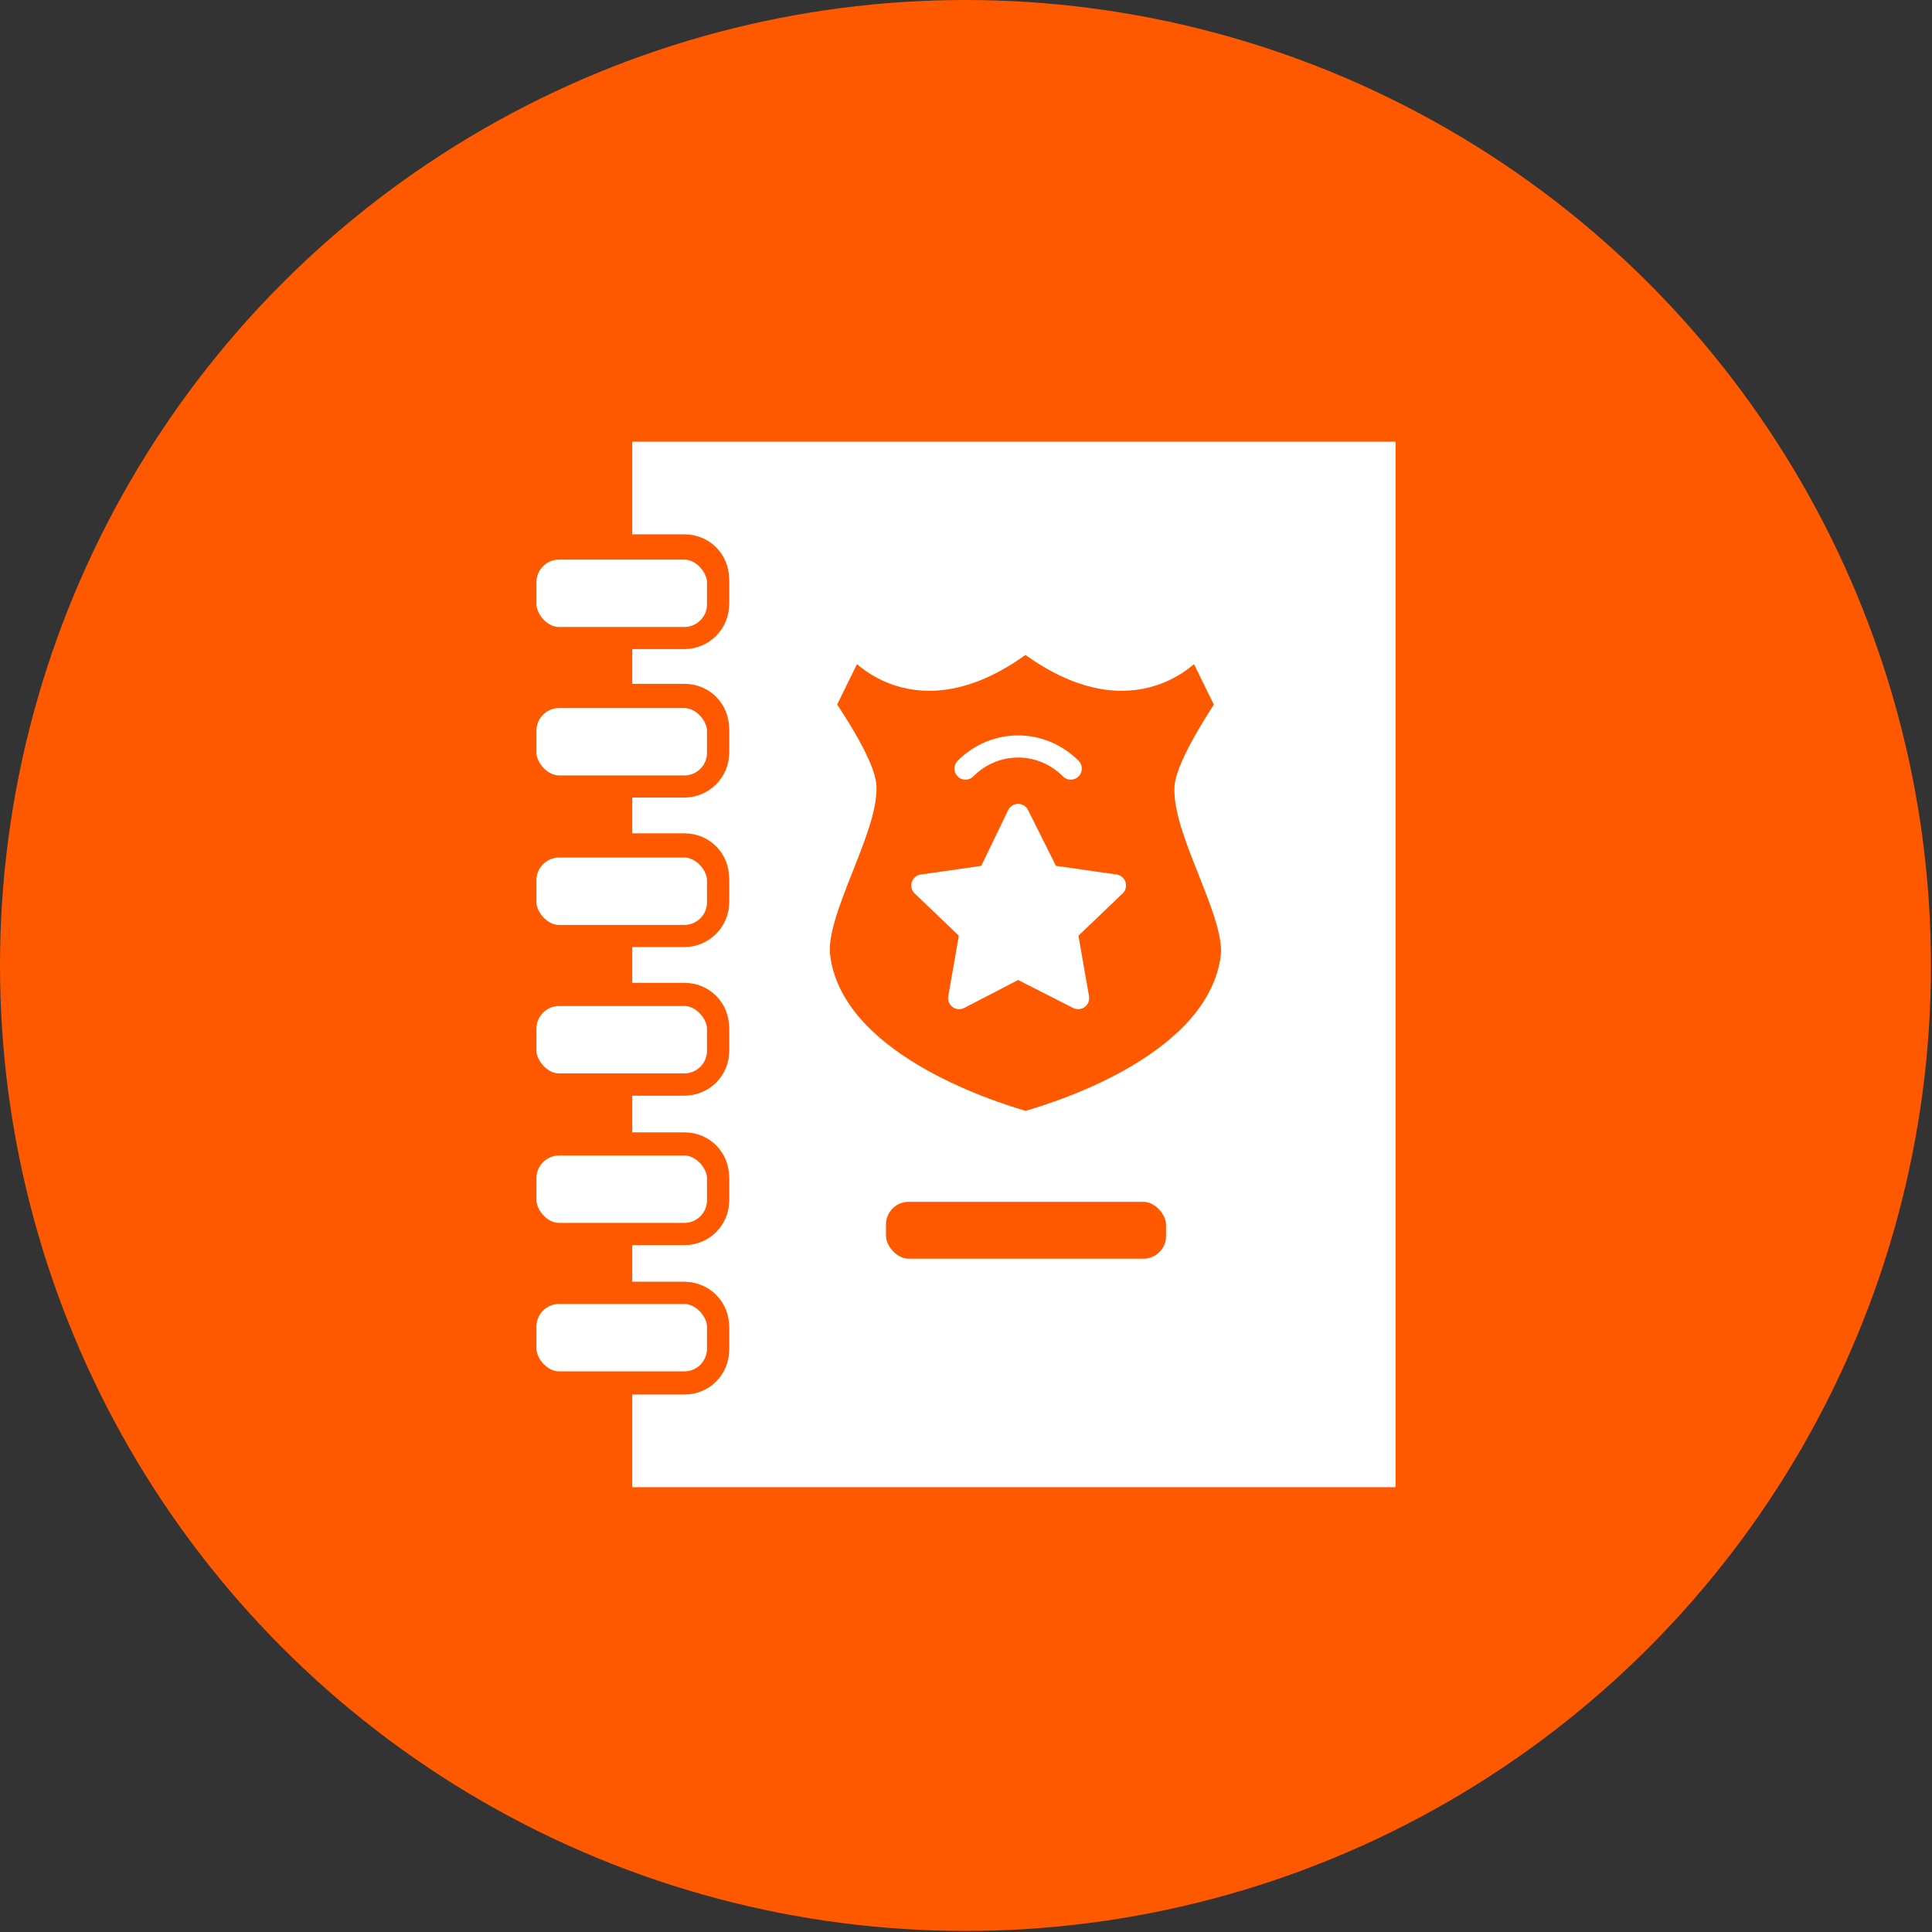
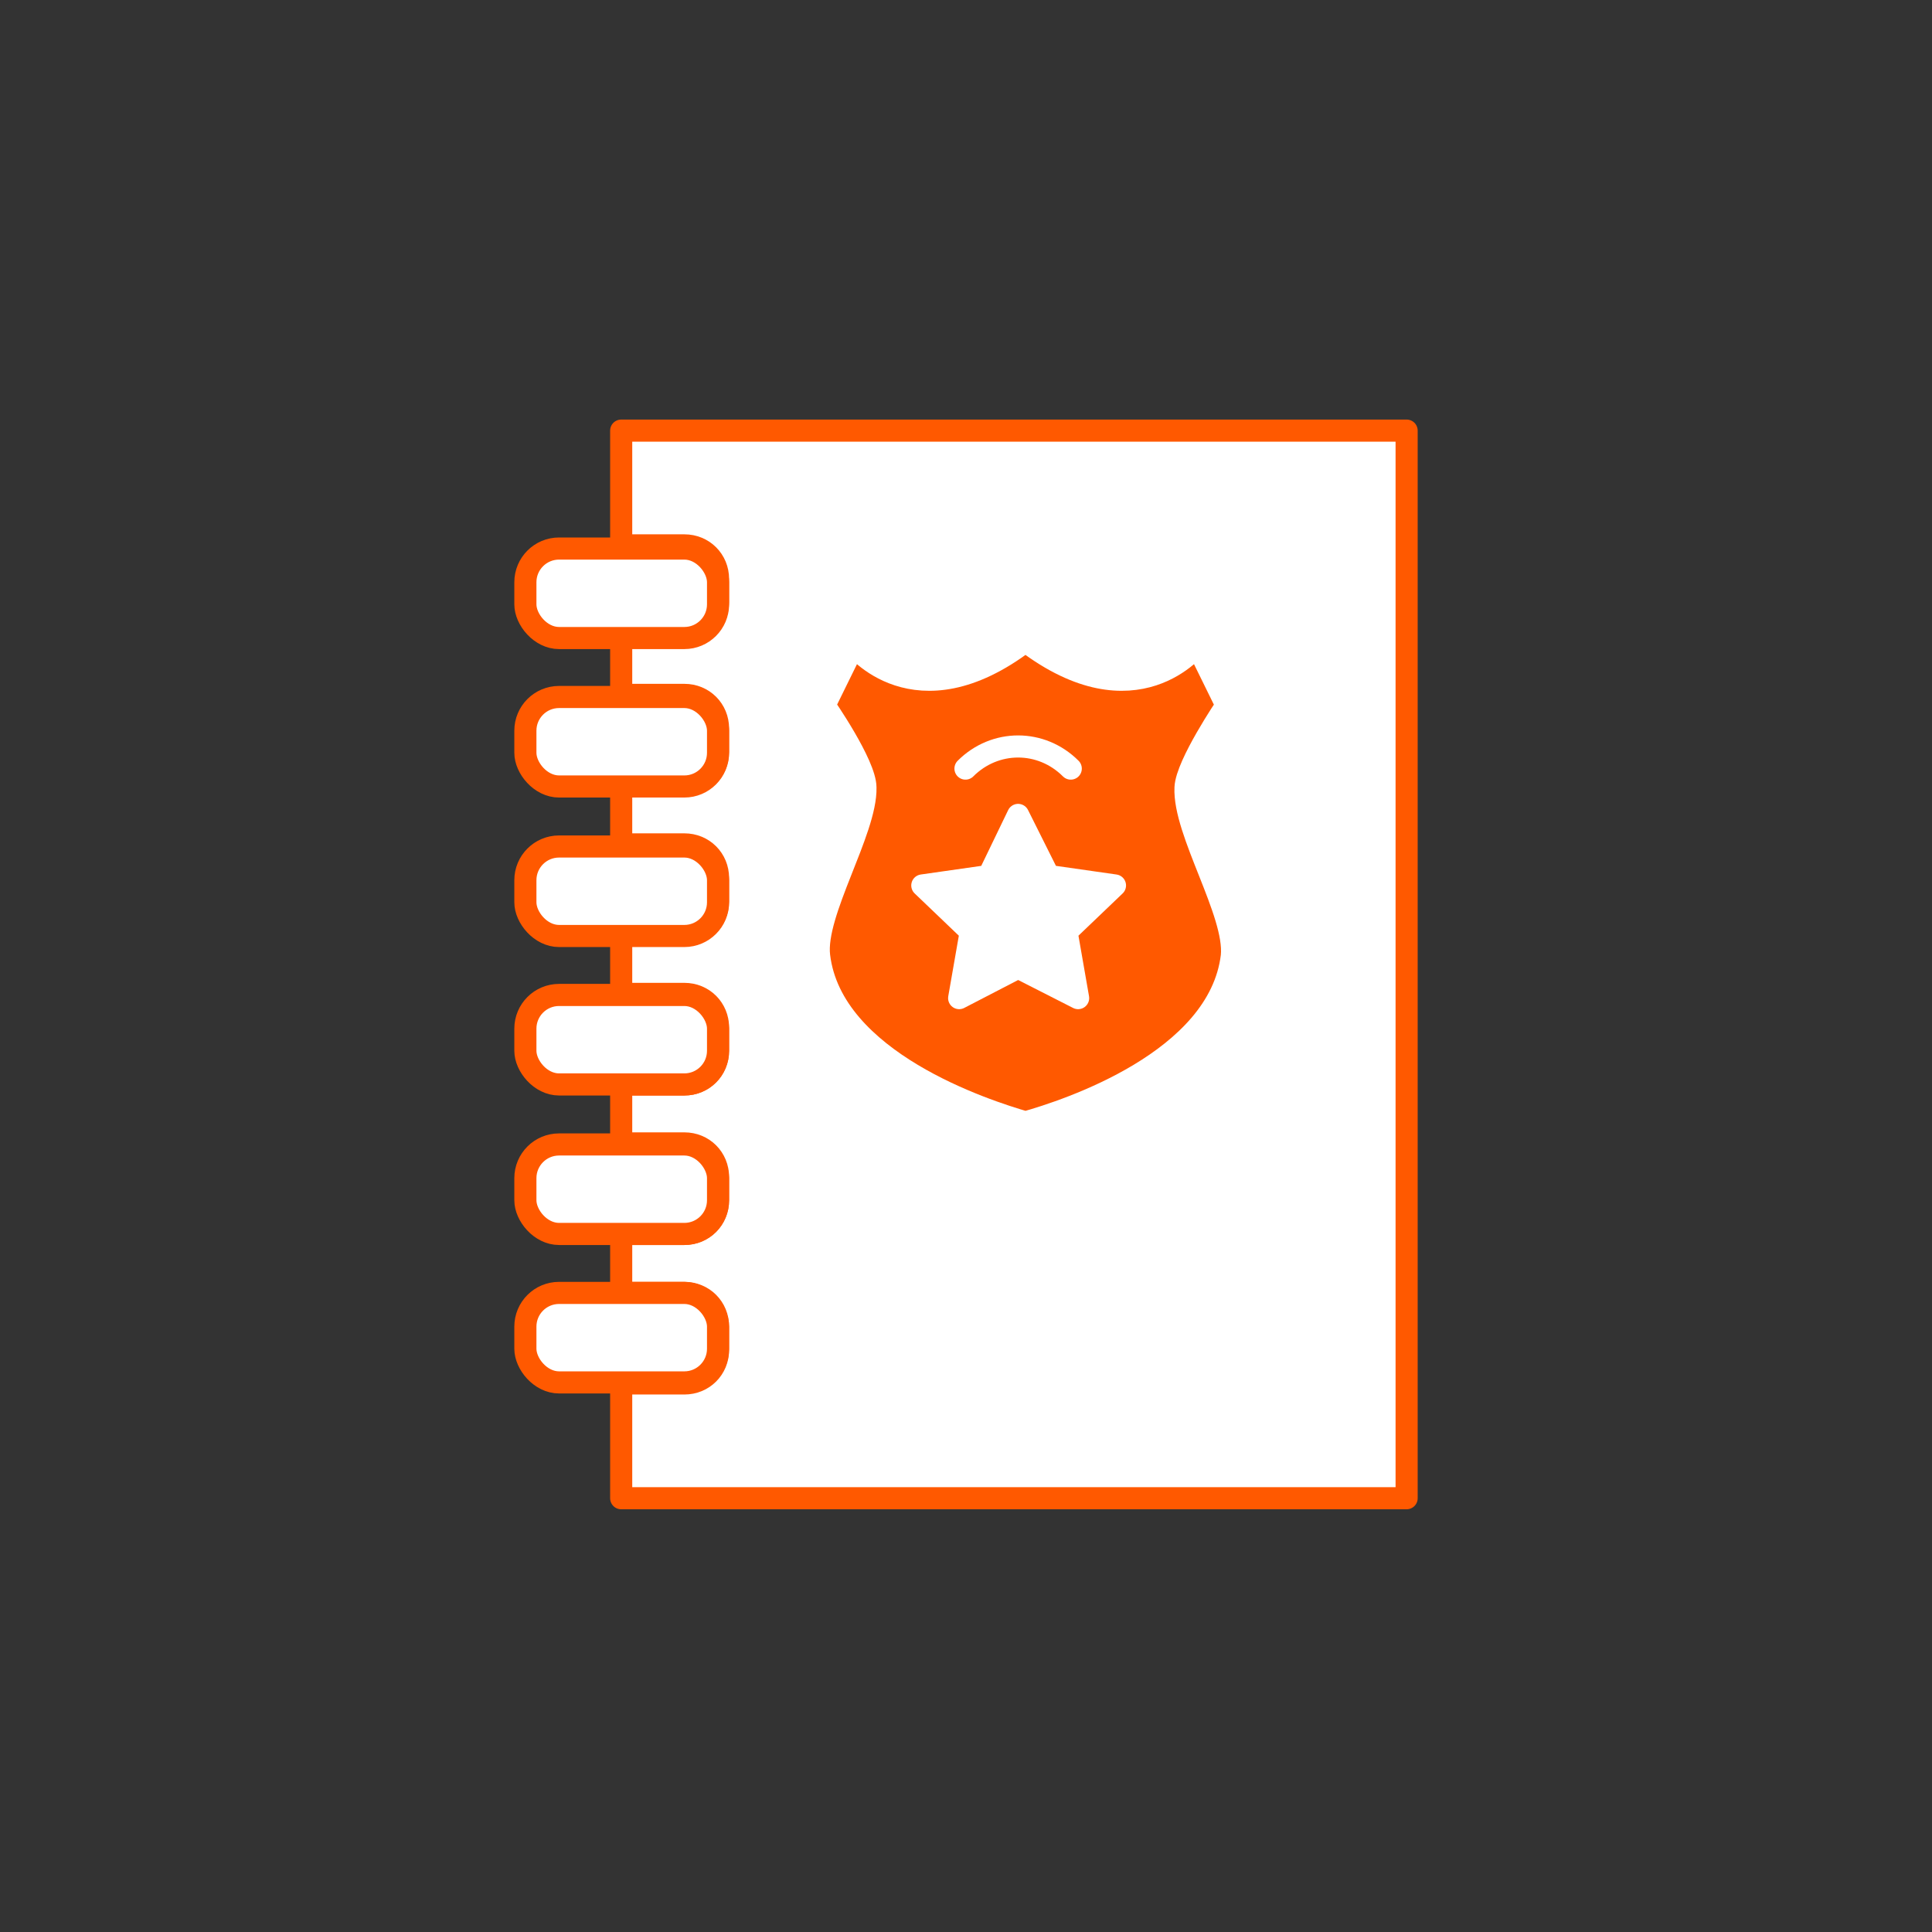
<svg xmlns="http://www.w3.org/2000/svg" viewBox="0 0 183.5 183.5">
  <rect x="0" y="0" width="183.5" height="183.5" fill="#333333" stroke="none" />
  <defs>
    <style>.cls-1,.cls-2{fill:#ff5900;}.cls-3{stroke:#ff5900;}.cls-3,.cls-4{fill:#fff;}.cls-3,.cls-4,.cls-2{stroke-linecap:round;stroke-linejoin:round;stroke-width:2.1px;}.cls-4,.cls-2{stroke:#fff;}</style>
  </defs>
  <g id="graficos">
-     <circle class="cls-1" cx="91.7" cy="91.7" r="91.7" />
-   </g>
+     </g>
  <g id="textos">
    <path class="cls-3" d="m133.6,41.2v101.1H59v-10.9h6c1.8,0,3.2-1.4,3.2-3.2v-2.2c0-1.8-1.4-3.2-3.2-3.2h-6v-5.6h6c1.8,0,3.2-1.4,3.2-3.2v-2.2c0-1.8-1.4-3.2-3.2-3.2h-6v-5.6h6c1.8,0,3.2-1.4,3.2-3.2v-2.2c0-1.8-1.4-3.2-3.2-3.2h-6v-5.6h6c1.8,0,3.2-1.4,3.2-3.2v-2.2c0-1.8-1.4-3.2-3.2-3.2h-6v-5.6h6c1.8,0,3.2-1.4,3.2-3.2v-2.2c0-1.8-1.4-3.2-3.2-3.2h-6v-5.6h6c1.8,0,3.2-1.4,3.2-3.2v-2.2c0-1.8-1.4-3.2-3.2-3.2h-6v-10.9h74.6Z" />
    <path class="cls-2" d="m117,90.8c-1.2,10-15.7,14.7-19.6,15.8-3.8-1.1-18.4-5.8-19.6-15.8-.5-4.1,4.5-11.9,4.4-16,0-2.2-3.9-7.8-3.9-7.8l2.8-5.7s5.8,7.6,16.3-.4c10.5,8,16.3.4,16.3.4l2.8,5.7s-3.8,5.6-3.9,7.8c-.2,4.2,4.8,11.9,4.4,16Z" />
-     <rect class="cls-2" x="83.1" y="113.1" width="28.7" height="7.5" rx="3.2" ry="3.2" />
    <rect class="cls-3" x="49.9" y="52.1" width="18.3" height="8.5" rx="3.2" ry="3.2" />
    <rect class="cls-3" x="49.9" y="66.2" width="18.3" height="8.5" rx="3.2" ry="3.2" />
    <rect class="cls-3" x="49.9" y="80.4" width="18.3" height="8.5" rx="3.2" ry="3.2" />
    <rect class="cls-3" x="49.9" y="94.5" width="18.3" height="8.5" rx="3.2" ry="3.2" />
    <rect class="cls-3" x="49.9" y="108.7" width="18.3" height="8.5" rx="3.2" ry="3.2" />
    <rect class="cls-3" x="49.9" y="122.8" width="18.3" height="8.5" rx="3.2" ry="3.2" />
    <polygon class="cls-4" points="96.7 91.9 91.1 94.8 92.2 88.5 87.6 84.1 93.9 83.2 96.7 77.4 99.6 83.2 105.9 84.1 101.3 88.5 102.4 94.8 96.7 91.9" />
    <path class="cls-2" d="m91.7,73c2.8-2.8,7.2-2.8,10,0" />
  </g>
</svg>